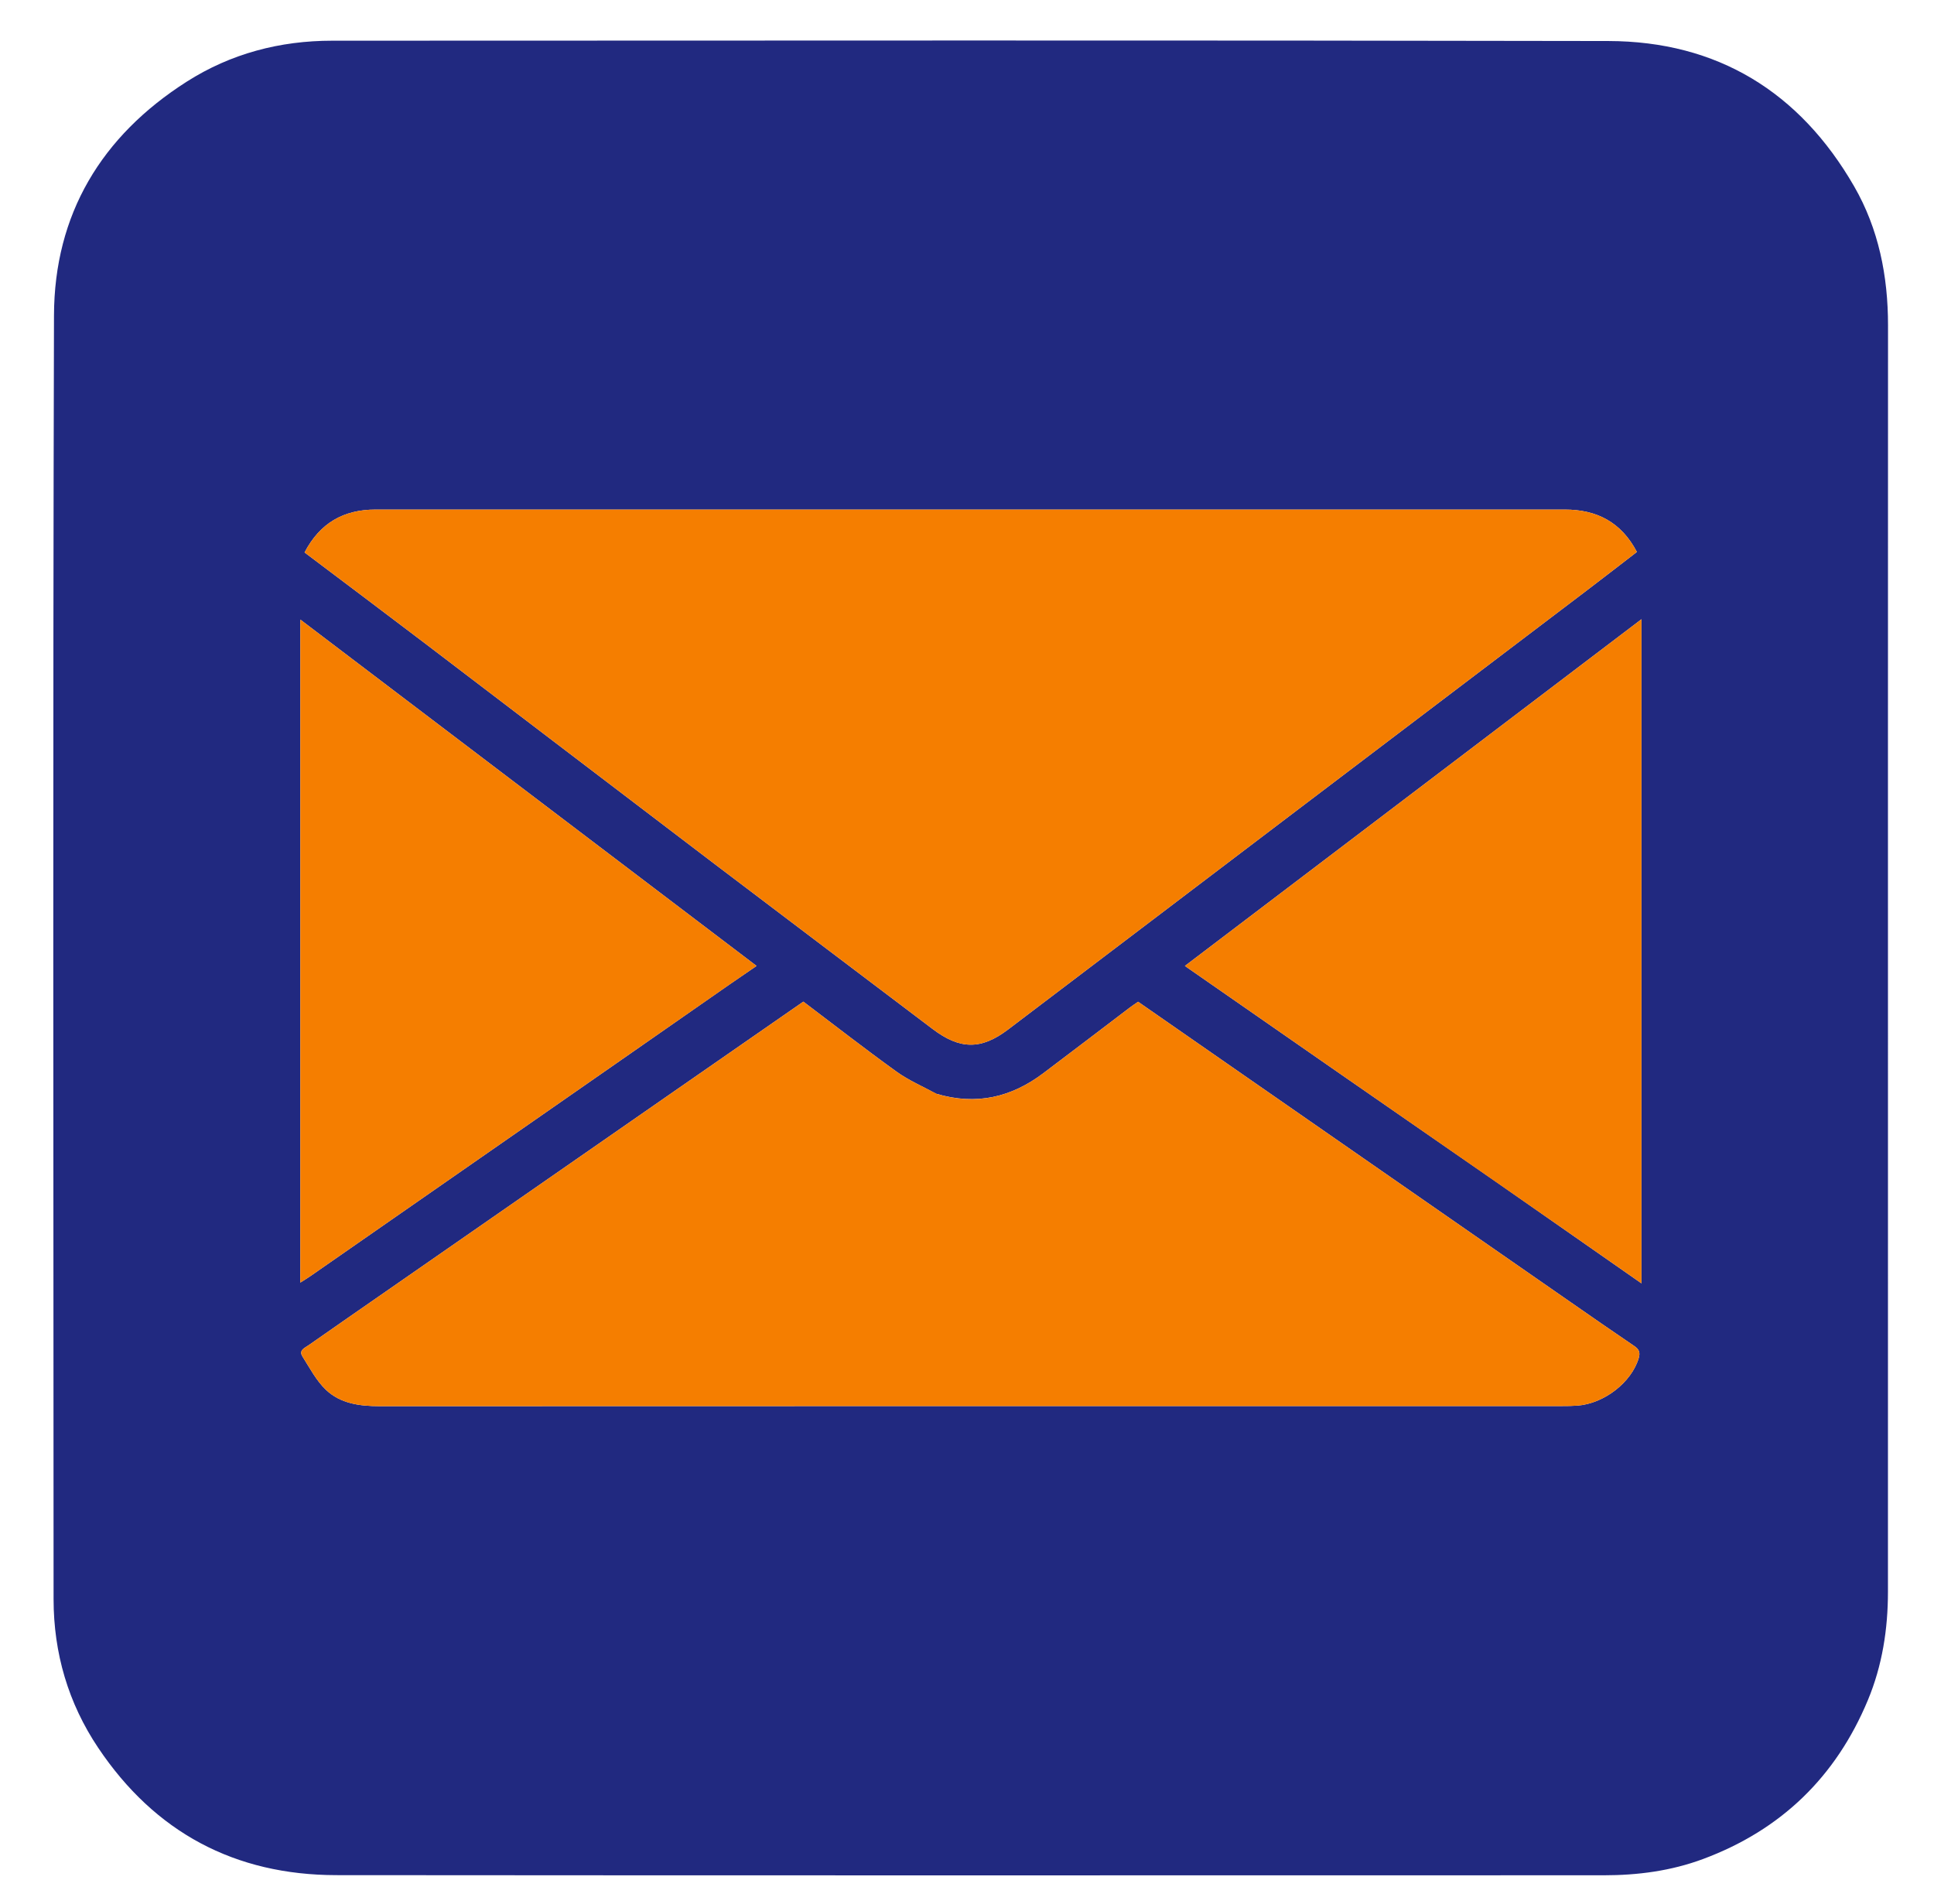
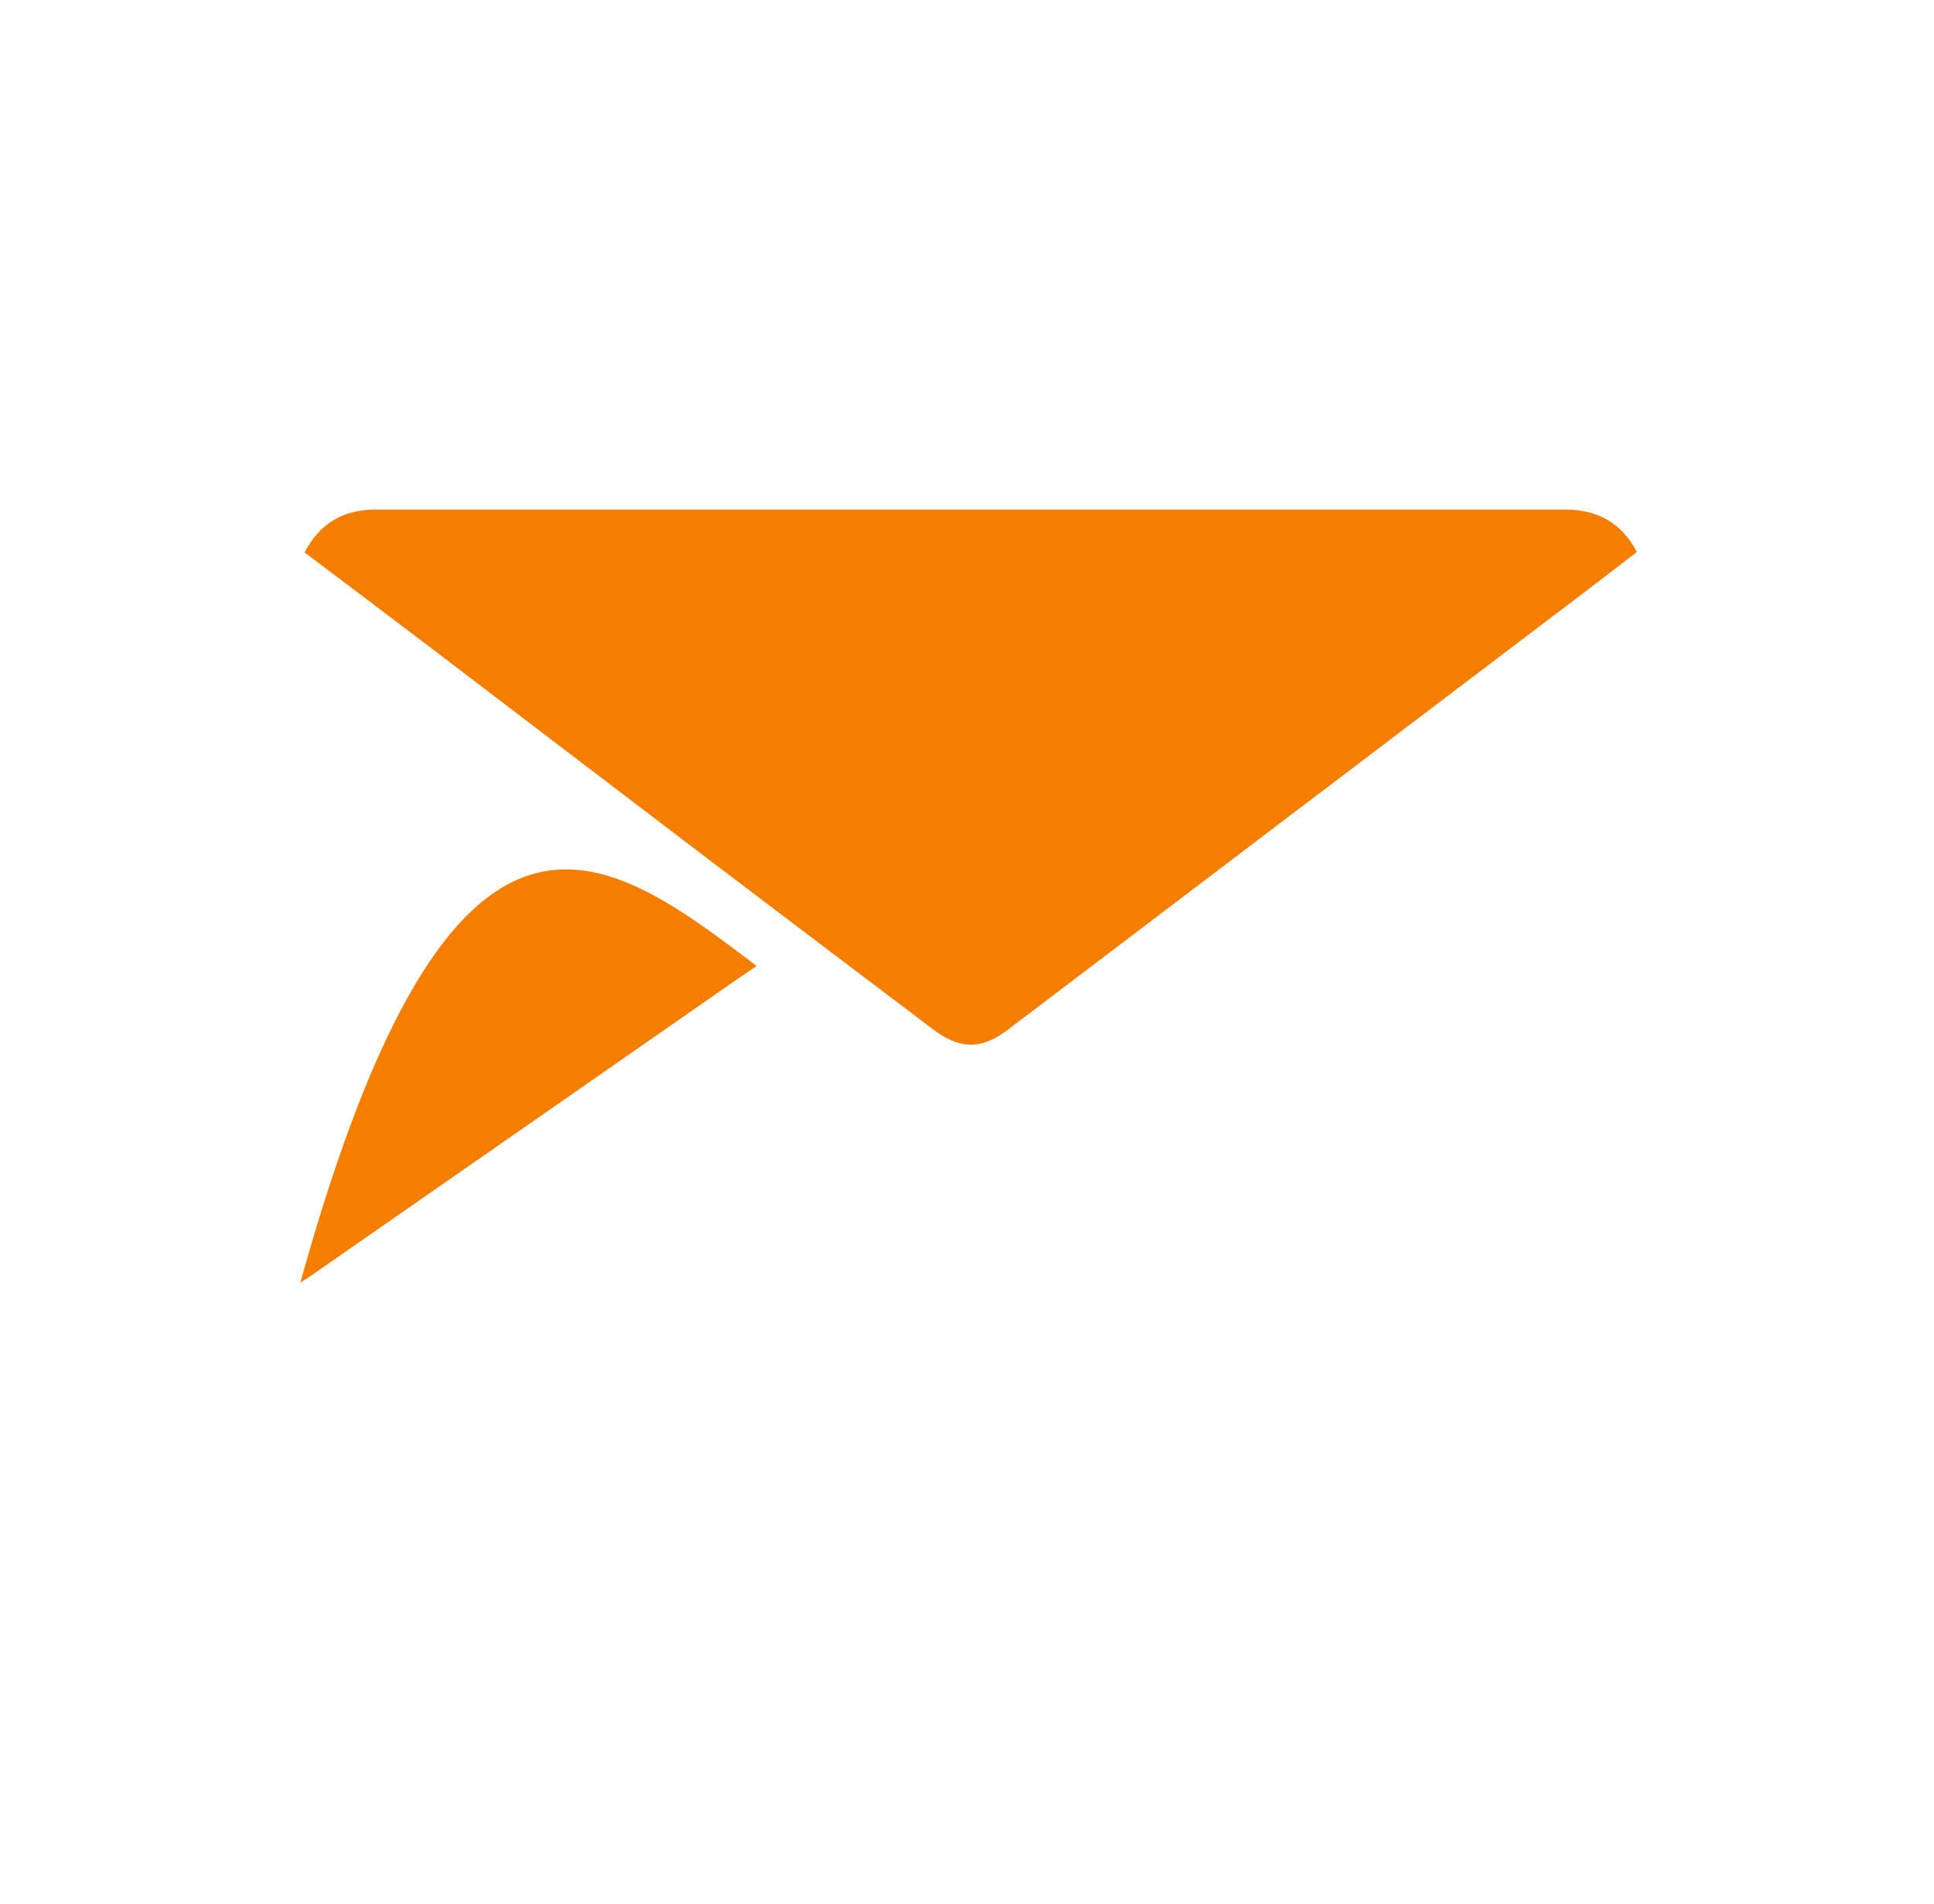
<svg xmlns="http://www.w3.org/2000/svg" version="1.1" id="Layer_1" x="0px" y="0px" width="100%" viewBox="0 0 904 890" enable-background="new 0 0 904 890" xml:space="preserve">
  <path fill="#F3F4F3" opacity="0" stroke="none" d=" M520,891   C346.667,891 173.833,891 1,891   C1,594.333 1,297.667 1,1   C302.333,1 603.667,1 905,1   C905,297.667 905,594.333 905,891   C776.833,891 648.667,891 520,891  M882.484,540.5   C882.484,411.012 882.458,281.524 882.509,152.036   C882.519,129.044 878.134,106.972 866.65,87.061   C841.234,42.993 802.761,19.275 751.737,19.171   C552.923,18.762 354.107,18.99 155.291,19.022   C130.859,19.026 107.925,25.02 87.283,38.172   C47.395,63.586 25.362,100.162 25.234,147.471   C24.692,347.451 24.973,547.434 25.043,747.416   C25.052,772.597 31.882,796.001 45.92,816.929   C72.405,856.415 109.796,876.367 157.229,876.41   C354.711,876.587 552.193,876.489 749.675,876.476   C765.532,876.474 781.088,874.438 796.031,868.883   C832.485,855.331 858.141,830.494 873.082,794.641   C879.826,778.458 882.47,761.439 882.476,743.982   C882.497,676.488 882.484,608.994 882.484,540.5  z" />
-   <path fill="#212980" opacity="1" stroke="none" d=" M882.484,541   C882.484,608.994 882.497,676.488 882.476,743.982   C882.47,761.439 879.826,778.458 873.082,794.641   C858.141,830.494 832.485,855.331 796.031,868.883   C781.088,874.438 765.532,876.474 749.675,876.476   C552.193,876.489 354.711,876.587 157.229,876.41   C109.796,876.367 72.405,856.415 45.92,816.929   C31.882,796.001 25.052,772.597 25.043,747.416   C24.973,547.434 24.692,347.451 25.234,147.471   C25.362,100.162 47.395,63.586 87.283,38.172   C107.925,25.02 130.859,19.026 155.291,19.022   C354.107,18.99 552.923,18.762 751.737,19.171   C802.761,19.275 841.234,42.993 866.65,87.061   C878.134,106.972 882.519,129.044 882.509,152.036   C882.458,281.524 882.484,411.012 882.484,541  M420.5,238.164   C338.844,238.164 257.188,238.165 175.532,238.164   C160.612,238.164 149.501,244.462 142.365,258.209   C161.231,272.444 180.008,286.517 198.683,300.724   C243.597,334.892 288.429,369.168 333.361,403.313   C367.48,429.241 401.719,455.013 435.87,480.901   C448.591,490.544 458.518,490.792 471.133,481.234   C516.151,447.126 561.115,412.948 606.109,378.811   C651.104,344.673 696.117,310.559 741.108,276.417   C749.137,270.324 757.098,264.142 765.124,257.976   C757.785,244.003 746.321,238.165 731.461,238.165   C628.141,238.163 524.82,238.164 420.5,238.164  M437.57,511.191   C431.381,507.797 424.772,504.986 419.087,500.893   C404.344,490.281 390.007,479.105 375.501,468.147   C355.108,482.297 334.893,496.316 314.685,510.346   C269.894,541.444 225.107,572.547 180.319,603.648   C168.301,611.993 156.268,620.315 144.286,628.71   C142.52,629.948 139.505,631.042 141.382,633.999   C144.801,639.387 147.852,645.318 152.39,649.613   C159.175,656.036 168.177,657.227 177.425,657.224   C361.718,657.15 546.011,657.169 730.304,657.161   C732.634,657.161 734.971,657.141 737.292,656.968   C749.897,656.023 762.649,646.002 765.967,634.779   C766.761,632.093 766.145,630.632 763.906,629.116   C753.798,622.272 743.776,615.298 733.748,608.336   C682.756,572.933 631.772,537.519 580.786,502.108   C564.535,490.822 548.286,479.532 531.979,468.204   C530.491,469.242 529.244,470.049 528.064,470.945   C514.563,481.187 501.113,491.497 487.568,501.679   C472.751,512.816 456.451,516.769 437.57,511.191  M699.146,552.274   C721.705,568.021 744.265,583.769 767.265,599.824   C767.265,496.251 767.265,393.274 767.265,289.415   C695.787,343.687 624.89,397.517 553.843,451.462   C602.256,485.115 650.365,518.555 699.146,552.274  M340.801,460.257   C344.96,457.405 349.119,454.554 353.636,451.456   C282.263,397.281 211.484,343.557 140.387,289.591   C140.387,393.171 140.387,496.083 140.387,599.471   C142.395,598.174 143.941,597.237 145.423,596.207   C180.215,572.023 215.001,547.829 249.787,523.636   C279.941,502.664 310.092,481.69 340.801,460.257  z" />
  <path fill="#f57e00" opacity="1" stroke="none" d=" M421,238.164   C524.82,238.164 628.141,238.163 731.461,238.165   C746.321,238.165 757.785,244.003 765.124,257.976   C757.098,264.142 749.137,270.324 741.108,276.417   C696.117,310.559 651.104,344.673 606.109,378.811   C561.115,412.948 516.151,447.126 471.133,481.234   C458.518,490.792 448.591,490.544 435.87,480.901   C401.719,455.013 367.48,429.241 333.361,403.313   C288.429,369.168 243.597,334.892 198.683,300.724   C180.008,286.517 161.231,272.444 142.365,258.209   C149.501,244.462 160.612,238.164 175.532,238.164   C257.188,238.165 338.844,238.164 421,238.164  z" />
-   <path fill="#f57e00" opacity="1" stroke="none" d=" M437.955,511.311   C456.451,516.769 472.751,512.816 487.568,501.679   C501.113,491.497 514.563,481.187 528.064,470.945   C529.244,470.049 530.491,469.242 531.979,468.204   C548.286,479.532 564.535,490.822 580.786,502.108   C631.772,537.519 682.756,572.933 733.748,608.336   C743.776,615.298 753.798,622.272 763.906,629.116   C766.145,630.632 766.761,632.093 765.967,634.779   C762.649,646.002 749.897,656.023 737.292,656.968   C734.971,657.141 732.634,657.161 730.304,657.161   C546.011,657.169 361.718,657.15 177.425,657.224   C168.177,657.227 159.175,656.036 152.39,649.613   C147.852,645.318 144.801,639.387 141.382,633.999   C139.505,631.042 142.52,629.948 144.286,628.71   C156.268,620.315 168.301,611.993 180.319,603.648   C225.107,572.547 269.894,541.444 314.685,510.346   C334.893,496.316 355.108,482.297 375.501,468.147   C390.007,479.105 404.344,490.281 419.087,500.893   C424.772,504.986 431.381,507.797 437.955,511.311  z" />
-   <path fill="#f57e00" opacity="1" stroke="none" d=" M698.81,552.135   C650.365,518.555 602.256,485.115 553.843,451.462   C624.89,397.517 695.787,343.687 767.265,289.415   C767.265,393.274 767.265,496.251 767.265,599.824   C744.265,583.769 721.705,568.021 698.81,552.135  z" />
-   <path fill="#f57e00" opacity="1" stroke="none" d=" M340.523,460.487   C310.092,481.69 279.941,502.664 249.787,523.636   C215.001,547.829 180.215,572.023 145.423,596.207   C143.941,597.237 142.395,598.174 140.387,599.471   C140.387,496.083 140.387,393.171 140.387,289.591   C211.484,343.557 282.263,397.281 353.636,451.456   C349.119,454.554 344.96,457.405 340.523,460.487  z" />
+   <path fill="#f57e00" opacity="1" stroke="none" d=" M340.523,460.487   C310.092,481.69 279.941,502.664 249.787,523.636   C215.001,547.829 180.215,572.023 145.423,596.207   C143.941,597.237 142.395,598.174 140.387,599.471   C211.484,343.557 282.263,397.281 353.636,451.456   C349.119,454.554 344.96,457.405 340.523,460.487  z" />
</svg>